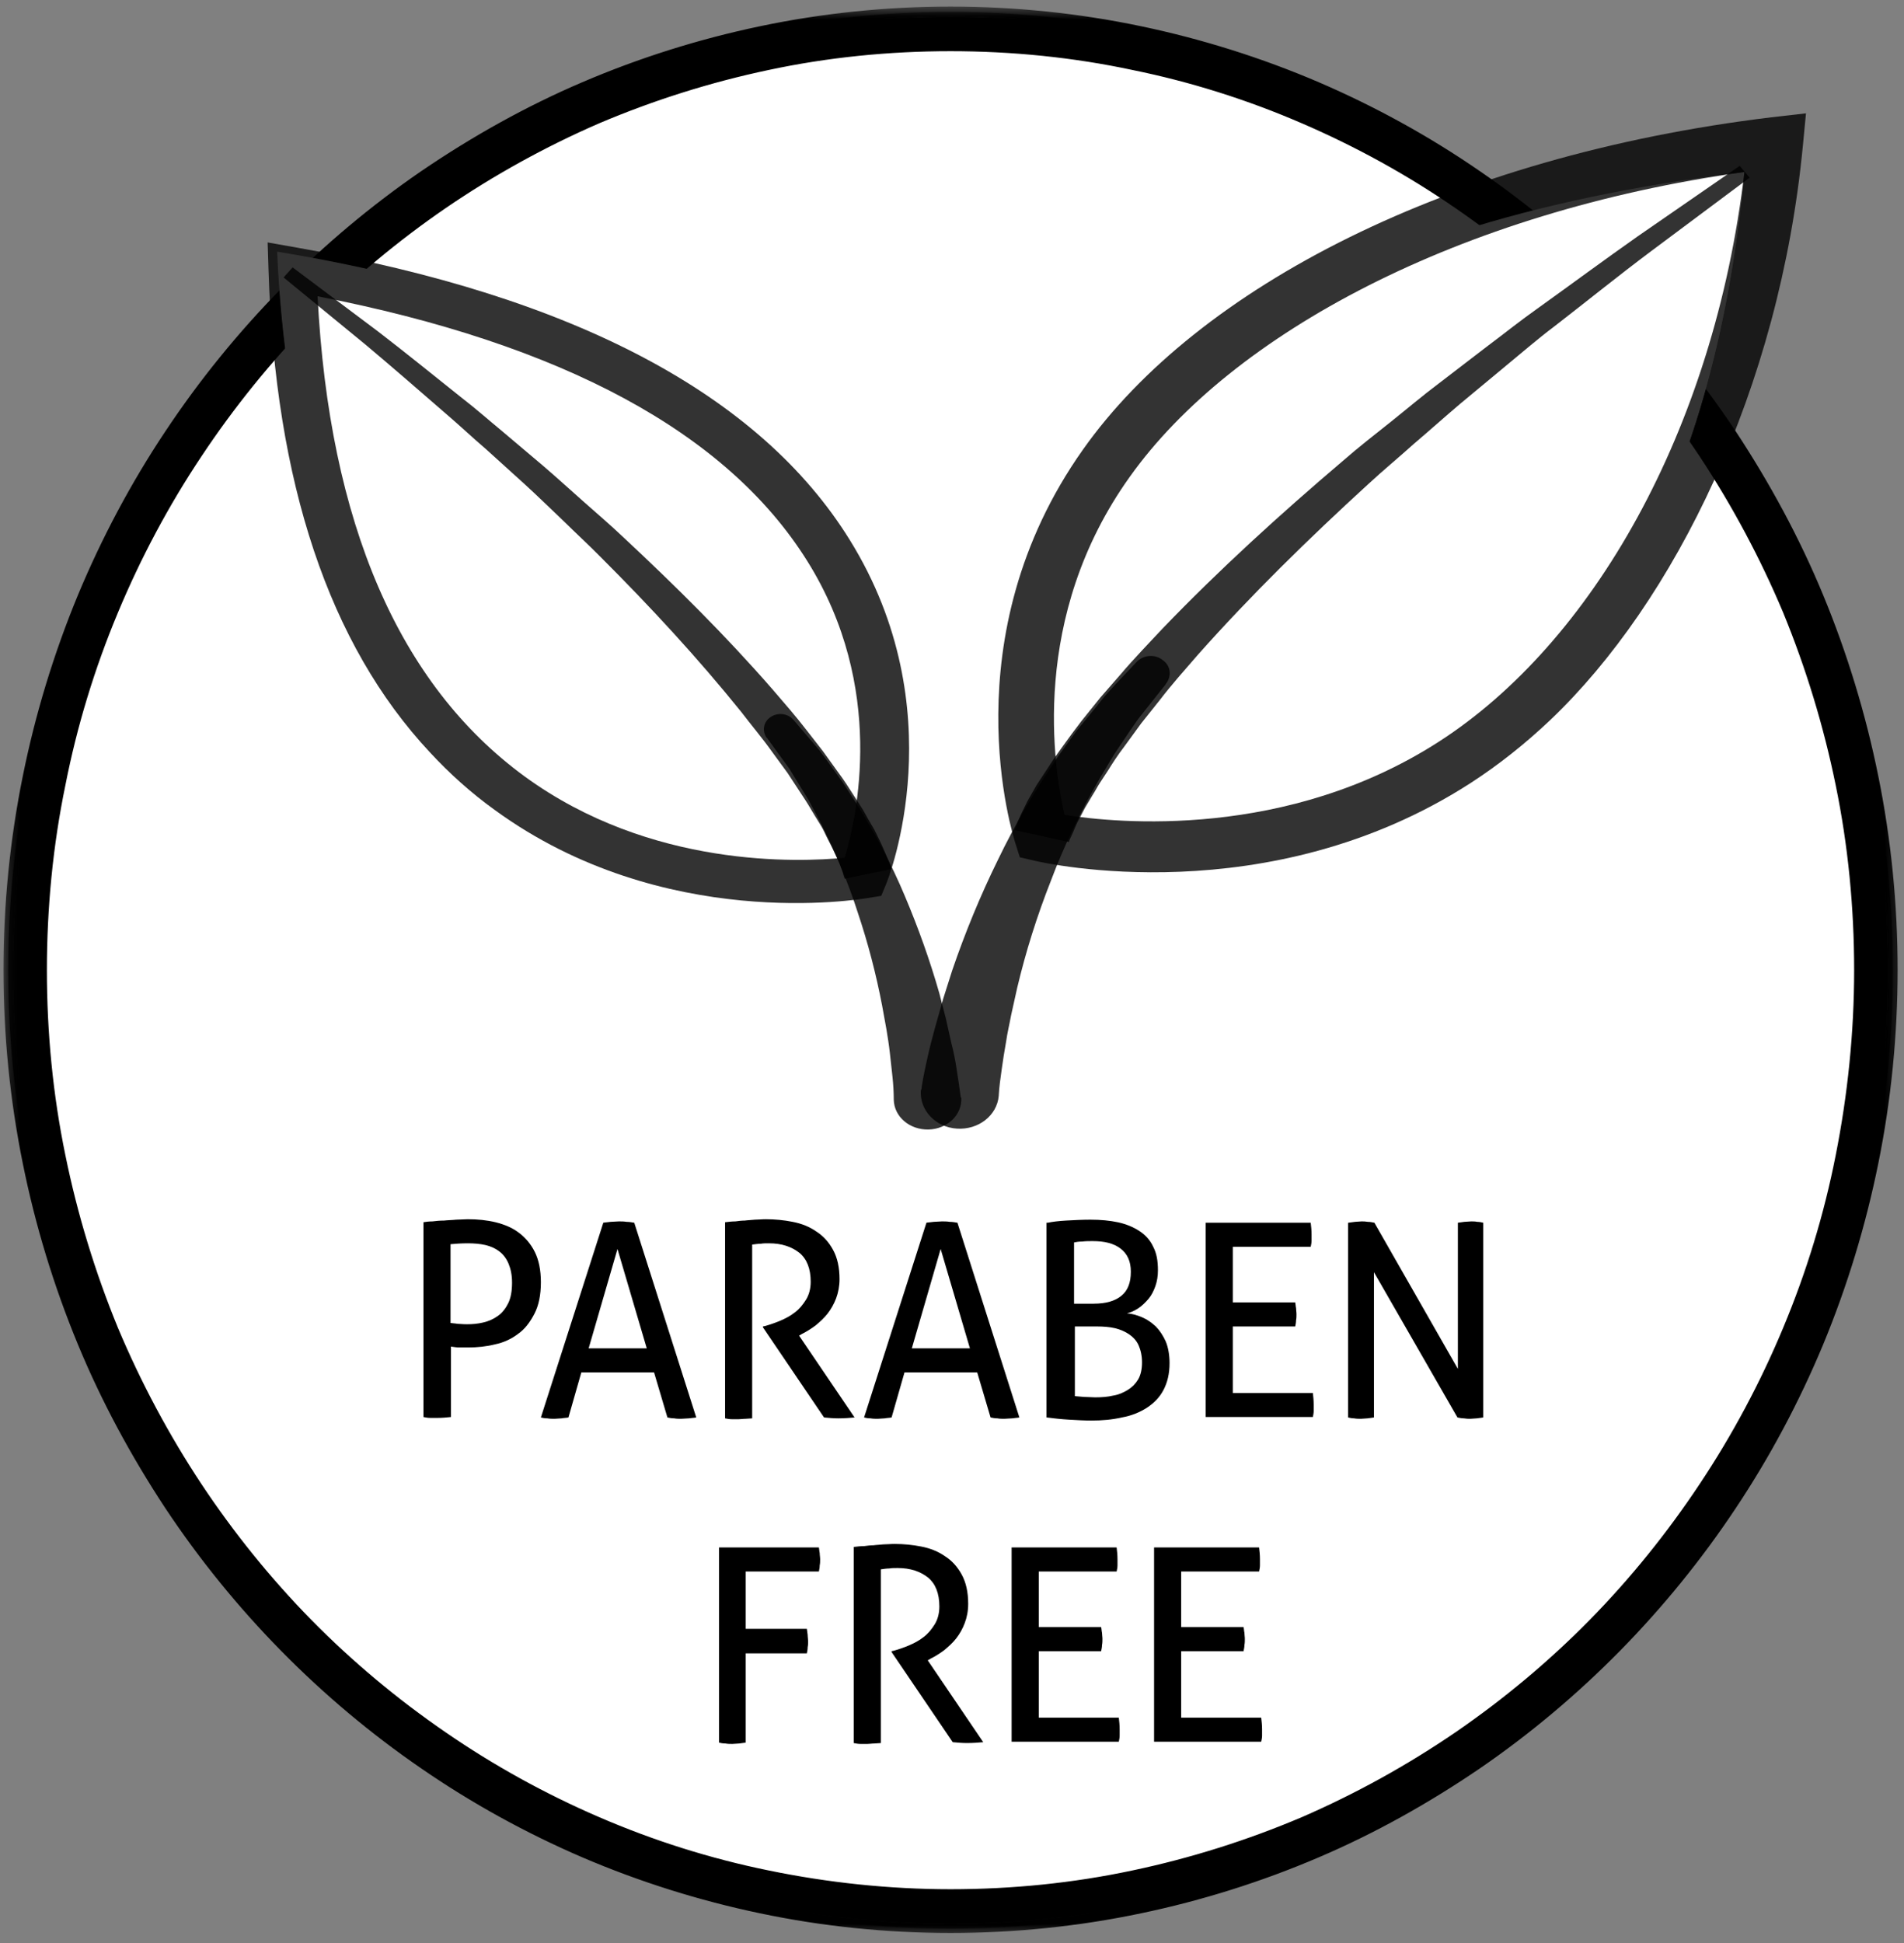
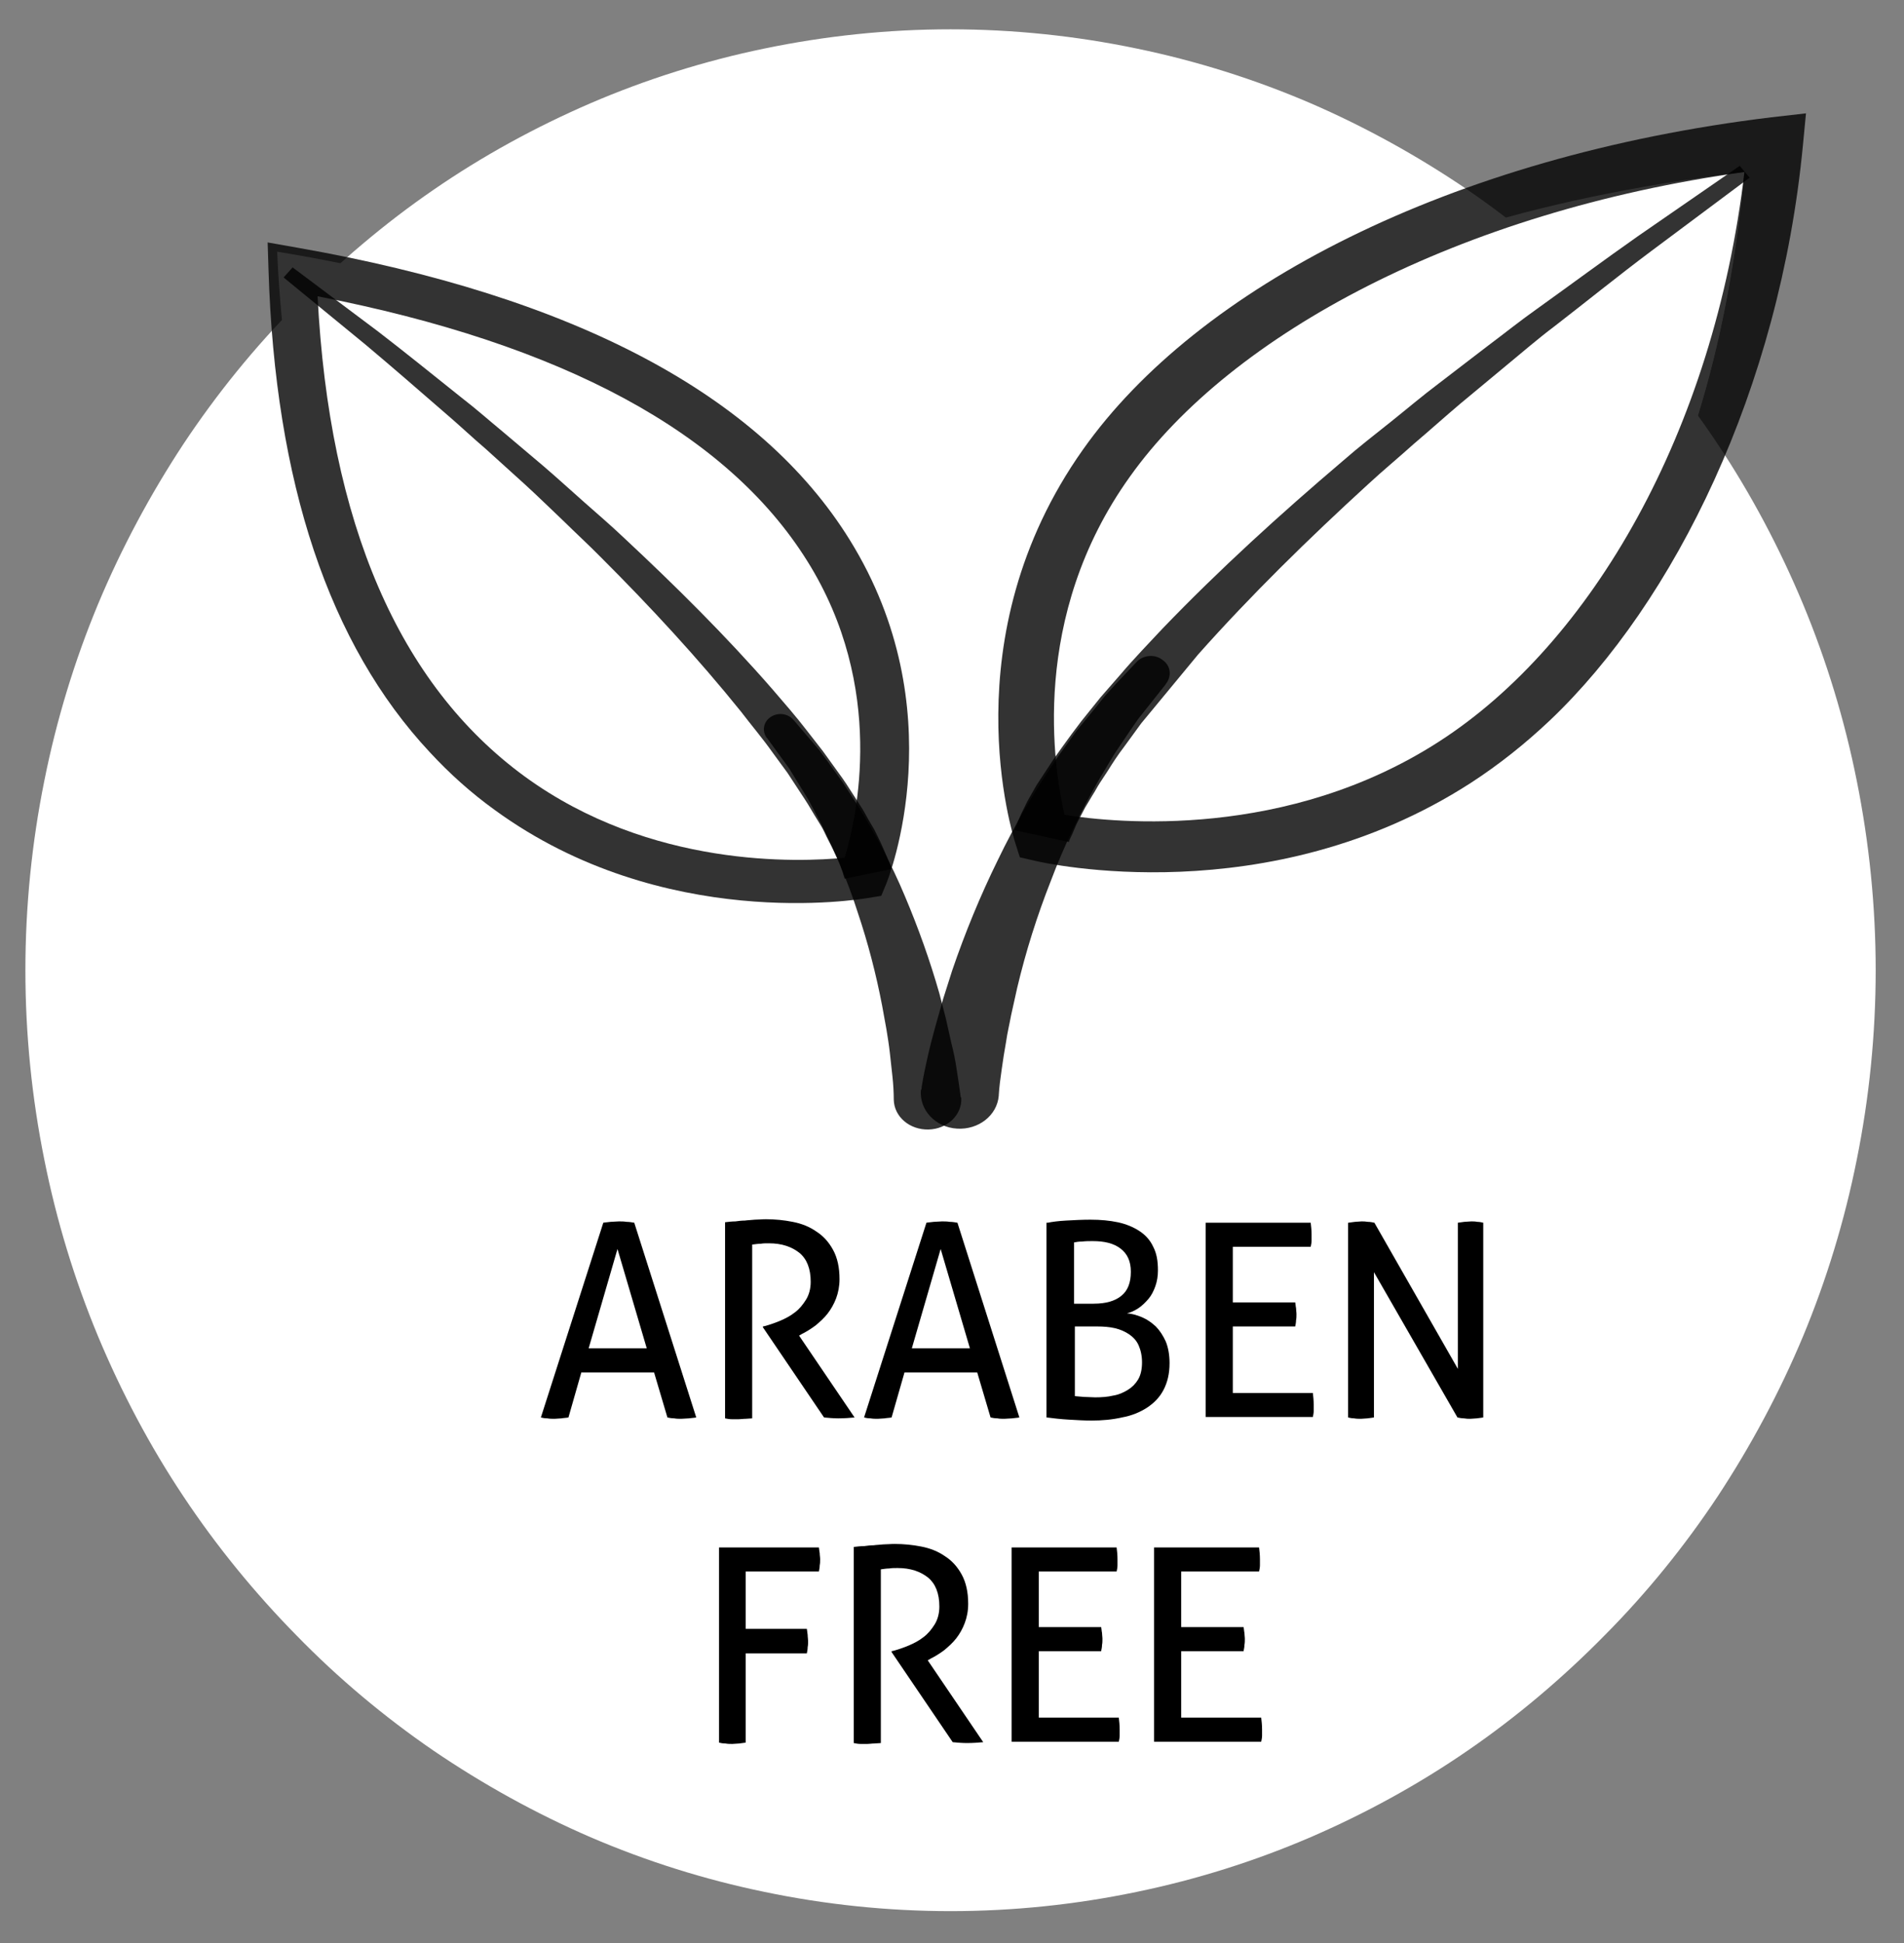
<svg xmlns="http://www.w3.org/2000/svg" width="146" height="149" viewBox="0 0 146 149" fill="none">
  <rect x="0" y="0" width="146" height="149" fill="#808080" stroke="none" />
  <path d="M72.888 146.535C68.072 146.535 63.255 146.031 58.601 145.057C54.047 144.118 49.559 142.708 45.271 140.862C41.08 139.05 37.021 136.802 33.228 134.22C29.465 131.637 25.935 128.682 22.733 125.393C19.535 122.141 16.597 118.548 14.057 114.724C11.484 110.864 9.307 106.739 7.525 102.477C5.71 98.116 4.324 93.552 3.4 88.921C2.443 84.188 1.947 79.29 1.947 74.391C1.947 69.493 2.443 64.594 3.4 59.862C4.324 55.231 5.71 50.667 7.525 46.306C9.307 42.043 11.518 37.916 14.057 34.058C16.597 30.232 19.502 26.642 22.733 23.386C25.968 20.134 29.465 17.146 33.228 14.563C37.021 11.947 41.08 9.732 45.271 7.92C49.559 6.075 54.047 4.665 58.601 3.725C63.285 2.752 68.072 2.248 72.888 2.248C77.705 2.248 82.522 2.752 87.176 3.725C91.73 4.665 96.217 6.075 100.506 7.92C104.694 9.732 108.753 11.98 112.549 14.563C116.309 17.146 119.839 20.1 123.04 23.386C126.241 26.642 129.18 30.232 131.72 34.058C134.292 37.916 136.47 42.043 138.252 46.306C140.067 50.667 141.453 55.231 142.377 59.862C143.334 64.625 143.829 69.493 143.829 74.391C143.829 79.29 143.334 84.188 142.377 88.921C141.453 93.552 140.067 98.116 138.252 102.477C136.47 106.739 134.259 110.864 131.72 114.724C129.18 118.548 126.275 122.141 123.04 125.393C119.839 128.649 116.309 131.637 112.549 134.22C108.753 136.836 104.694 139.05 100.506 140.862C96.217 142.708 91.73 144.118 87.176 145.057C82.522 146.031 77.705 146.535 72.888 146.535Z" fill="white" />
  <mask id="mask0_27_907" style="mask-type:luminance" maskUnits="userSpaceOnUse" x="0" y="0" width="146" height="148">
    <path d="M0.265 0.875H145.403V147.895H0.265V0.875Z" fill="white" />
  </mask>
  <g mask="url(#mask0_27_907)">
-     <path d="M72.888 3.556C77.606 3.556 82.326 4.026 86.91 5C91.364 5.939 95.785 7.315 99.977 9.127C104.102 10.905 108.095 13.086 111.791 15.672C115.484 18.221 118.948 21.108 122.083 24.326C125.251 27.548 128.09 31.073 130.596 34.795C133.106 38.588 135.283 42.615 137.032 46.81C138.813 51.069 140.166 55.565 141.09 60.095C142.014 64.76 142.51 69.561 142.51 74.358C142.51 79.155 142.048 83.955 141.09 88.62C140.166 93.15 138.813 97.646 137.032 101.905C135.283 106.101 133.139 110.161 130.596 113.92C128.09 117.676 125.251 121.201 122.083 124.389C118.918 127.607 115.451 130.494 111.791 133.043C108.061 135.595 104.102 137.81 99.977 139.588C95.785 141.4 91.364 142.776 86.91 143.715C82.326 144.655 77.606 145.159 72.888 145.159C68.168 145.159 63.451 144.689 58.864 143.715C54.41 142.776 49.988 141.4 45.8 139.588C41.674 137.81 37.682 135.629 33.986 133.043C30.289 130.494 26.826 127.607 23.691 124.389C20.523 121.167 17.687 117.642 15.178 113.92C12.671 110.127 10.494 106.101 8.745 101.905C6.963 97.646 5.611 93.15 4.686 88.62C3.762 83.955 3.267 79.155 3.267 74.358C3.267 69.561 3.729 64.76 4.686 60.095C5.611 55.565 6.963 51.069 8.745 46.81C10.494 42.615 12.638 38.555 15.178 34.795C17.687 31.04 20.523 27.514 23.691 24.326C26.859 21.108 30.323 18.221 33.986 15.672C37.715 13.12 41.674 10.905 45.8 9.127C49.988 7.315 54.41 5.939 58.864 5C63.451 4.06 68.168 3.556 72.888 3.556ZM72.888 0.906C32.995 0.906 0.628 33.791 0.628 74.391C0.628 114.991 32.962 147.877 72.888 147.877C112.812 147.877 145.149 114.991 145.149 74.391C145.149 33.791 112.779 0.906 72.888 0.906Z" fill="black" />
-   </g>
+     </g>
  <mask id="mask1_27_907" style="mask-type:luminance" maskUnits="userSpaceOnUse" x="0" y="0" width="146" height="149">
-     <path d="M0.265 0.503H145.801V148.506H0.265V0.503Z" fill="white" />
-   </mask>
+     </mask>
  <g mask="url(#mask1_27_907)">
    <path d="M72.888 148.211C67.972 148.211 63.056 147.708 58.272 146.7C53.618 145.727 49.031 144.286 44.643 142.407C40.355 140.561 36.196 138.279 32.304 135.595C28.444 132.945 24.847 129.923 21.547 126.569C18.249 123.213 15.277 119.555 12.671 115.63C10.065 111.671 7.788 107.476 5.973 103.081C4.125 98.616 2.705 93.954 1.751 89.222C0.761 84.357 0.265 79.357 0.265 74.357C0.265 69.358 0.761 64.358 1.751 59.493C2.705 54.761 4.125 50.099 5.973 45.633C7.788 41.272 10.032 37.043 12.671 33.085C15.277 29.16 18.249 25.502 21.547 22.145C24.847 18.792 28.444 15.77 32.304 13.12C36.196 10.469 40.322 8.154 44.643 6.308C49.031 4.428 53.618 2.988 58.272 2.014C63.056 1.007 67.972 0.503 72.888 0.503C77.805 0.503 82.721 1.007 87.505 2.014C92.159 2.988 96.743 4.428 101.131 6.308C105.422 8.154 109.58 10.435 113.473 13.12C117.333 15.77 120.929 18.792 124.23 22.145C127.528 25.502 130.499 29.16 133.106 33.085C135.712 37.043 137.989 41.239 139.804 45.633C141.652 50.099 143.068 54.761 144.026 59.493C145.016 64.358 145.511 69.358 145.511 74.357C145.511 79.357 145.016 84.357 144.026 89.222C143.068 93.954 141.652 98.616 139.804 103.081C137.989 107.442 135.745 111.671 133.106 115.63C130.499 119.555 127.528 123.213 124.23 126.569C120.929 129.923 117.333 132.945 113.473 135.595C109.58 138.246 105.455 140.561 101.131 142.407C96.743 144.286 92.159 145.727 87.505 146.7C82.721 147.708 77.805 148.211 72.888 148.211ZM72.888 1.274C68.005 1.274 63.122 1.778 58.402 2.751C53.784 3.725 49.23 5.135 44.909 7.014C40.651 8.86 36.526 11.108 32.699 13.758C28.906 16.375 25.309 19.36 22.042 22.683C18.774 26.006 15.839 29.63 13.266 33.521C10.66 37.415 8.449 41.607 6.634 45.937C4.786 50.366 3.4 54.963 2.443 59.659C1.485 64.493 0.99 69.425 0.99 74.391C0.99 79.357 1.485 84.323 2.443 89.12C3.4 93.819 4.786 98.45 6.634 102.845C8.449 107.175 10.66 111.367 13.266 115.261C15.839 119.119 18.774 122.776 22.042 126.099C25.309 129.419 28.873 132.407 32.699 135.024C36.526 137.674 40.651 139.922 44.909 141.768C49.264 143.648 53.784 145.057 58.402 146.031C63.155 147.004 68.005 147.508 72.888 147.508C77.772 147.508 82.655 147.004 87.372 146.031C91.992 145.057 96.546 143.648 100.868 141.768C105.126 139.922 109.248 137.674 113.077 135.024C116.871 132.407 120.467 129.419 123.735 126.099C126.999 122.776 129.938 119.153 132.511 115.261C135.117 111.367 137.327 107.175 139.142 102.845C140.991 98.416 142.377 93.819 143.334 89.12C144.291 84.289 144.787 79.357 144.787 74.391C144.787 69.425 144.291 64.459 143.334 59.659C142.377 54.963 140.991 50.332 139.142 45.937C137.327 41.607 135.117 37.415 132.511 33.521C129.938 29.664 126.999 26.006 123.735 22.683C120.467 19.36 116.904 16.375 113.077 13.758C109.248 11.108 105.126 8.86 100.868 7.014C96.513 5.135 91.992 3.725 87.372 2.751C82.655 1.778 77.772 1.274 72.888 1.274ZM72.888 145.561C68.138 145.561 63.385 145.091 58.767 144.118C54.28 143.178 49.858 141.802 45.634 139.956C41.475 138.178 37.483 135.964 33.756 133.381C30.06 130.829 26.563 127.911 23.395 124.69C20.227 121.468 17.358 117.912 14.848 114.153C12.309 110.363 10.165 106.269 8.383 102.074C6.601 97.778 5.215 93.282 4.291 88.718C3.333 84.022 2.871 79.188 2.871 74.357C2.871 69.526 3.333 64.693 4.291 59.997C5.215 55.433 6.568 50.937 8.383 46.641C10.131 42.415 12.309 38.352 14.848 34.562C17.358 30.803 20.227 27.247 23.395 24.025C26.563 20.803 30.06 17.886 33.756 15.334C37.483 12.751 41.508 10.57 45.634 8.759C49.858 6.947 54.28 5.537 58.767 4.597C63.385 3.624 68.138 3.154 72.888 3.154C77.639 3.154 82.392 3.624 87.01 4.597C91.497 5.537 95.918 6.913 100.143 8.759C104.299 10.537 108.291 12.751 112.021 15.334C115.717 17.886 119.214 20.803 122.382 24.025C125.55 27.247 128.419 30.803 130.928 34.562C133.468 38.352 135.612 42.446 137.394 46.641C139.176 50.937 140.562 55.433 141.486 59.997C142.443 64.693 142.905 69.526 142.905 74.357C142.905 79.188 142.443 84.022 141.486 88.718C140.562 93.282 139.209 97.778 137.394 102.074C135.645 106.303 133.468 110.363 130.928 114.153C128.419 117.912 125.55 121.468 122.382 124.69C119.214 127.911 115.717 130.829 112.021 133.381C108.291 135.964 104.265 138.144 100.143 139.956C95.918 141.768 91.497 143.178 87.01 144.118C82.392 145.091 77.639 145.561 72.888 145.561ZM72.888 3.925C68.168 3.925 63.484 4.395 58.93 5.368C54.476 6.308 50.121 7.684 45.929 9.462C41.84 11.24 37.878 13.421 34.152 15.973C30.489 18.488 27.025 21.375 23.89 24.562C20.755 27.75 17.917 31.273 15.443 34.998C12.934 38.757 10.79 42.783 9.041 46.975C7.259 51.238 5.906 55.667 5.016 60.197C4.058 64.828 3.596 69.594 3.596 74.391C3.596 79.188 4.058 83.955 5.016 88.586C5.94 93.116 7.293 97.544 9.041 101.804C10.79 105.965 12.934 109.991 15.443 113.784C17.917 117.51 20.755 121.032 23.89 124.22C27.025 127.408 30.489 130.295 34.152 132.81C37.848 135.359 41.807 137.542 45.929 139.321C50.121 141.132 54.476 142.508 58.93 143.414C63.484 144.354 68.201 144.855 72.888 144.855C77.606 144.855 82.292 144.385 86.846 143.414C91.301 142.475 95.656 141.099 99.844 139.321C103.936 137.542 107.895 135.359 111.625 132.81C115.288 130.295 118.752 127.408 121.887 124.22C125.021 121.032 127.86 117.51 130.333 113.784C132.84 110.025 134.987 105.999 136.736 101.804C138.517 97.544 139.87 93.116 140.761 88.586C141.682 83.955 142.177 79.154 142.177 74.391C142.177 69.594 141.715 64.828 140.761 60.197C139.837 55.667 138.484 51.238 136.736 46.975C134.987 42.817 132.84 38.791 130.333 34.998C127.86 31.273 125.021 27.75 121.887 24.562C118.752 21.375 115.288 18.488 111.625 15.973C107.929 13.421 103.969 11.24 99.844 9.462C95.656 7.65 91.301 6.274 86.846 5.368C82.292 4.395 77.606 3.925 72.888 3.925Z" fill="black" />
    <path fill-rule="evenodd" clip-rule="evenodd" d="M72.888 1.274C68.005 1.274 63.122 1.778 58.402 2.751C53.784 3.725 49.23 5.135 44.909 7.014C40.651 8.86 36.526 11.108 32.699 13.758C28.906 16.375 25.309 19.36 22.042 22.683C18.774 26.006 15.839 29.63 13.266 33.521C10.66 37.415 8.449 41.607 6.634 45.937C4.786 50.366 3.4 54.963 2.443 59.659C1.485 64.493 0.99 69.425 0.99 74.391C0.99 79.357 1.485 84.323 2.443 89.12C3.4 93.819 4.786 98.45 6.634 102.845C8.449 107.175 10.66 111.367 13.266 115.261C15.839 119.119 18.774 122.776 22.042 126.099C25.309 129.419 28.873 132.407 32.699 135.024C36.526 137.674 40.651 139.922 44.909 141.768C49.264 143.648 53.784 145.057 58.402 146.031C63.155 147.004 68.005 147.508 72.888 147.508C77.772 147.508 82.655 147.004 87.372 146.031C91.992 145.057 96.546 143.648 100.868 141.768C105.126 139.922 109.248 137.674 113.077 135.024C116.871 132.407 120.467 129.419 123.735 126.099C126.999 122.776 129.938 119.153 132.511 115.261C135.117 111.367 137.327 107.175 139.142 102.845C140.991 98.416 142.377 93.819 143.334 89.12C144.291 84.289 144.787 79.357 144.787 74.391C144.787 69.425 144.291 64.459 143.334 59.659C142.377 54.963 140.991 50.332 139.142 45.937C137.327 41.607 135.117 37.415 132.511 33.521C129.938 29.664 126.999 26.006 123.735 22.683C120.467 19.36 116.904 16.375 113.077 13.758C109.248 11.108 105.126 8.86 100.868 7.014C96.513 5.135 91.992 3.725 87.372 2.751C82.655 1.778 77.772 1.274 72.888 1.274ZM58.767 144.118C63.385 145.091 68.138 145.561 72.888 145.561C77.639 145.561 82.392 145.091 87.01 144.118C91.497 143.178 95.918 141.768 100.143 139.956C104.265 138.144 108.291 135.964 112.021 133.381C115.717 130.829 119.214 127.911 122.382 124.69C125.55 121.468 128.419 117.912 130.928 114.153C133.468 110.363 135.645 106.303 137.394 102.074C139.209 97.778 140.562 93.282 141.486 88.718C142.443 84.022 142.905 79.188 142.905 74.357C142.905 69.526 142.443 64.693 141.486 59.997C140.562 55.433 139.176 50.937 137.394 46.641C135.612 42.446 133.468 38.352 130.928 34.562C128.419 30.803 125.55 27.247 122.382 24.025C119.214 20.803 115.717 17.886 112.021 15.334C108.291 12.751 104.299 10.537 100.143 8.759C95.918 6.913 91.497 5.537 87.01 4.597C82.392 3.624 77.639 3.154 72.888 3.154C68.138 3.154 63.385 3.624 58.767 4.597C54.28 5.537 49.858 6.947 45.634 8.759C41.508 10.57 37.483 12.751 33.756 15.334C30.06 17.886 26.563 20.803 23.395 24.025C20.227 27.247 17.358 30.803 14.848 34.562C12.309 38.352 10.131 42.415 8.383 46.641C6.568 50.937 5.215 55.433 4.291 59.997C3.333 64.693 2.871 69.526 2.871 74.357C2.871 79.188 3.333 84.022 4.291 88.718C5.215 93.282 6.601 97.778 8.383 102.074C10.165 106.269 12.309 110.363 14.848 114.153C17.358 117.912 20.227 121.468 23.395 124.69C26.563 127.911 30.06 130.829 33.756 133.381C37.483 135.964 41.475 138.178 45.634 139.956C49.858 141.802 54.28 143.178 58.767 144.118Z" fill="black" />
  </g>
  <path d="M133.764 13.187C127.827 75.398 79.883 64.124 79.883 64.124C79.883 64.124 65.761 21.409 133.764 13.187Z" fill="white" />
  <path d="M126.604 19.296C124.097 21.172 121.654 23.153 119.181 25.066C117.927 26.006 116.738 27.044 115.551 28.017L111.954 31.006C110.767 32.01 109.611 33.051 108.424 34.058C107.27 35.099 106.047 36.104 104.927 37.145C100.339 41.34 95.918 45.667 91.859 50.231C90.872 51.373 89.848 52.513 88.924 53.723L87.505 55.501L86.185 57.313C85.723 57.915 85.327 58.52 84.932 59.158L84.337 60.064C84.141 60.365 83.975 60.7 83.775 61.001L83.216 61.941L82.721 62.881C82.555 63.185 82.422 63.519 82.292 63.82C82.226 63.989 82.159 64.124 82.093 64.257C82.06 64.324 82.027 64.425 81.993 64.493C91.268 65.801 128.222 67.546 133.698 13.992L126.604 19.296Z" fill="white" />
-   <path d="M77.805 63.654C77.904 63.35 78.001 63.151 78.068 62.948C78.167 62.749 78.234 62.546 78.333 62.346C78.53 61.975 78.696 61.572 78.892 61.238L79.487 60.197L80.148 59.189C80.378 58.854 80.577 58.52 80.807 58.185L81.501 57.211C81.963 56.573 82.422 55.937 82.918 55.298L84.403 53.452L85.956 51.674C86.976 50.467 88.067 49.358 89.154 48.185C93.511 43.656 98.162 39.427 102.979 35.333C104.169 34.292 105.422 33.321 106.642 32.348C107.862 31.374 109.085 30.333 110.338 29.393L114.098 26.509C115.355 25.57 116.608 24.562 117.894 23.656C120.467 21.811 123.007 19.931 125.583 18.119L133.402 12.717L134.16 13.623L126.604 19.262C124.097 21.138 121.654 23.119 119.181 25.032C117.928 25.972 116.738 27.01 115.551 27.984L111.954 30.972C110.767 31.979 109.611 33.017 108.424 34.025C107.27 35.066 106.047 36.073 104.927 37.111C100.34 41.306 95.918 45.633 91.86 50.197C90.872 51.339 89.848 52.479 88.924 53.689L87.505 55.467L86.185 57.279C85.723 57.881 85.328 58.486 84.932 59.125L84.337 60.031C84.141 60.332 83.975 60.666 83.775 60.97L83.216 61.907L82.721 62.847C82.555 63.151 82.422 63.486 82.293 63.787C82.226 63.956 82.16 64.091 82.093 64.223C82.027 64.358 81.963 64.527 81.963 64.561L77.805 63.654Z" fill="black" fill-opacity="0.8" />
+   <path d="M77.805 63.654C77.904 63.35 78.001 63.151 78.068 62.948C78.167 62.749 78.234 62.546 78.333 62.346C78.53 61.975 78.696 61.572 78.892 61.238L79.487 60.197L80.148 59.189C80.378 58.854 80.577 58.52 80.807 58.185L81.501 57.211C81.963 56.573 82.422 55.937 82.918 55.298L84.403 53.452L85.956 51.674C86.976 50.467 88.067 49.358 89.154 48.185C93.511 43.656 98.162 39.427 102.979 35.333C104.169 34.292 105.422 33.321 106.642 32.348C107.862 31.374 109.085 30.333 110.338 29.393L114.098 26.509C115.355 25.57 116.608 24.562 117.894 23.656C120.467 21.811 123.007 19.931 125.583 18.119L133.402 12.717L134.16 13.623L126.604 19.262C124.097 21.138 121.654 23.119 119.181 25.032C117.928 25.972 116.738 27.01 115.551 27.984L111.954 30.972C110.767 31.979 109.611 33.017 108.424 34.025C107.27 35.066 106.047 36.073 104.927 37.111C100.34 41.306 95.918 45.633 91.86 50.197L87.505 55.467L86.185 57.279C85.723 57.881 85.328 58.486 84.932 59.125L84.337 60.031C84.141 60.332 83.975 60.666 83.775 60.97L83.216 61.907L82.721 62.847C82.555 63.151 82.422 63.486 82.293 63.787C82.226 63.956 82.16 64.091 82.093 64.223C82.027 64.358 81.963 64.527 81.963 64.561L77.805 63.654Z" fill="black" fill-opacity="0.8" />
  <path d="M118.852 55.231C116.97 57.009 114.956 58.621 112.779 60.031C97.238 70.061 80.082 66.17 79.354 66.001L78.201 65.734L77.871 64.693C77.672 64.057 72.822 48.889 83.05 34.461C91.826 22.044 111.163 11.98 135.845 8.992L138.484 8.691L138.252 11.108C136.47 29.829 128.386 46.171 118.852 55.231ZM81.631 62.478C85.624 63.117 98.691 64.392 110.372 56.843C122.02 49.325 131.424 33.119 133.764 13.187C111.855 16.24 94.436 25.604 86.647 36.54C78.925 47.313 80.807 58.922 81.631 62.478Z" fill="black" fill-opacity="0.8" />
  <path d="M21.251 19.296C23.658 73.82 66.157 65.768 66.157 65.768C66.157 65.768 80.411 28.991 21.251 19.296Z" fill="white" />
-   <path d="M27.254 24.897C29.368 26.642 31.413 28.454 33.49 30.232C34.547 31.104 35.538 32.044 36.559 32.95L39.597 35.701C40.617 36.607 41.575 37.581 42.565 38.521C43.523 39.461 44.543 40.4 45.501 41.34C49.33 45.163 52.993 49.125 56.357 53.253C57.182 54.291 58.039 55.332 58.767 56.407L59.921 58.016L61.011 59.659C61.373 60.197 61.703 60.768 62.032 61.305L62.527 62.144C62.693 62.411 62.823 62.715 62.989 62.982L63.418 63.821L63.813 64.659C63.946 64.929 64.046 65.23 64.146 65.5C64.209 65.632 64.242 65.768 64.276 65.903C64.309 65.97 64.309 66.035 64.342 66.102C56.158 66.907 23.724 67.042 21.317 20.1L27.254 24.897Z" fill="white" />
  <path d="M68.334 66.64C68.268 66.373 68.201 66.204 68.138 66.035C68.072 65.835 68.005 65.666 67.939 65.531C67.806 65.196 67.643 64.862 67.51 64.561L67.048 63.621L66.519 62.715C66.356 62.411 66.19 62.11 65.991 61.809L65.432 60.937C65.067 60.365 64.704 59.794 64.275 59.223L63.089 57.58L61.835 55.971C61.011 54.896 60.12 53.889 59.229 52.847C55.666 48.757 51.803 44.93 47.811 41.205C46.82 40.265 45.8 39.393 44.776 38.487C43.752 37.581 42.762 36.675 41.708 35.769L38.573 33.119C37.516 32.246 36.495 31.34 35.405 30.502C33.261 28.791 31.15 27.078 28.97 25.401L22.438 20.503L21.746 21.273L28.049 26.442C30.126 28.186 32.171 29.965 34.218 31.743C35.239 32.615 36.23 33.555 37.253 34.427L40.255 37.145C41.246 38.051 42.203 38.991 43.194 39.93C44.148 40.87 45.138 41.776 46.096 42.75C49.889 46.539 53.519 50.467 56.819 54.561C57.611 55.599 58.468 56.606 59.229 57.681L60.383 59.257L61.44 60.869C61.802 61.407 62.131 61.941 62.461 62.512L62.956 63.317C63.122 63.587 63.255 63.888 63.385 64.158L63.813 64.997L64.209 65.835C64.342 66.102 64.442 66.373 64.541 66.674C64.605 66.809 64.638 66.941 64.671 67.076C64.704 67.211 64.771 67.343 64.771 67.377L68.334 66.64Z" fill="black" fill-opacity="0.8" />
  <path d="M20.589 20.668L20.523 18.589L22.8 18.991C44.018 22.717 58.272 30.266 65.166 41.408C73.218 54.392 68.168 67.279 67.939 67.813L67.576 68.688L66.553 68.854C65.927 68.955 50.846 71.504 37.945 62.11C36.13 60.802 34.481 59.324 32.962 57.681C25.243 49.426 21.085 37.01 20.589 20.668ZM61.902 43.017C55.762 33.186 43.16 26.375 24.352 22.717C25.243 40.099 30.588 52.479 40.222 59.527C49.922 66.606 61.307 66.102 64.771 65.768C65.695 62.681 67.972 52.715 61.902 43.017Z" fill="black" fill-opacity="0.8" />
  <path d="M70.678 83.316C70.811 82.478 70.974 81.74 71.14 81C71.303 80.263 71.502 79.526 71.702 78.786C71.898 78.049 72.13 77.309 72.327 76.572L73.021 74.391C74.009 71.504 75.165 68.688 76.518 65.936C77.838 63.185 79.421 60.501 81.169 57.949L82.522 56.069L84.008 54.257L84.733 53.351L85.527 52.479L87.142 50.768C87.671 50.197 88.595 50.13 89.187 50.633C89.782 51.069 89.848 51.843 89.419 52.411L89.353 52.513L87.967 54.257L87.275 55.129L86.647 56.035L85.427 57.847L84.304 59.727C82.854 62.245 81.598 64.828 80.577 67.546C79.52 70.23 78.662 72.948 78.001 75.733L77.539 77.812C77.409 78.519 77.243 79.188 77.144 79.895C77.014 80.598 76.914 81.27 76.814 81.974C76.715 82.646 76.618 83.383 76.585 83.989V84.022C76.452 85.53 75.033 86.639 73.384 86.537C71.732 86.436 70.512 85.128 70.611 83.62C70.678 83.485 70.678 83.383 70.678 83.316Z" fill="black" fill-opacity="0.8" />
  <path d="M73.647 83.955C73.547 83.214 73.45 82.579 73.35 81.94C73.251 81.27 73.118 80.632 72.955 79.996C72.822 79.357 72.656 78.718 72.526 78.083L72.031 76.169C71.303 73.62 70.412 71.136 69.391 68.719C68.368 66.271 67.114 63.922 65.695 61.64L64.605 59.963L63.418 58.317L62.823 57.512L62.165 56.742L60.845 55.197C60.416 54.693 59.625 54.595 59.063 54.997C58.535 55.366 58.435 56.035 58.767 56.539L58.831 56.606L59.954 58.151L60.516 58.922L61.011 59.727L61.999 61.339L62.889 63.016C64.013 65.264 65.003 67.546 65.761 69.929C66.553 72.278 67.181 74.692 67.643 77.109L67.972 78.921C68.072 79.526 68.168 80.128 68.235 80.733C68.301 81.338 68.368 81.94 68.434 82.545C68.501 83.15 68.534 83.786 68.534 84.289V84.323C68.567 85.631 69.754 86.639 71.206 86.605C72.623 86.571 73.779 85.496 73.713 84.188C73.647 84.09 73.647 84.022 73.647 83.955Z" fill="black" fill-opacity="0.8" />
-   <path d="M32.437 93.718C32.633 93.684 32.898 93.65 33.161 93.65C33.424 93.616 33.723 93.586 34.052 93.586C34.348 93.552 34.68 93.552 34.976 93.518C35.272 93.518 35.571 93.484 35.867 93.484C36.625 93.484 37.32 93.552 38.011 93.718C38.673 93.887 39.264 94.12 39.793 94.522C40.288 94.894 40.717 95.398 41.013 95.999C41.312 96.605 41.475 97.375 41.475 98.315C41.475 99.289 41.312 100.093 40.98 100.732C40.651 101.368 40.255 101.905 39.727 102.274C39.198 102.676 38.606 102.946 37.945 103.081C37.286 103.247 36.592 103.315 35.9 103.315C35.635 103.315 35.405 103.315 35.206 103.315C35.01 103.315 34.81 103.281 34.581 103.247V108.649C34.252 108.683 33.919 108.717 33.524 108.717C33.361 108.717 33.194 108.717 32.995 108.717C32.799 108.717 32.633 108.683 32.47 108.649V93.718H32.437ZM34.514 101.435C34.744 101.469 34.91 101.469 35.076 101.503C35.239 101.503 35.471 101.537 35.801 101.537C36.23 101.537 36.625 101.503 37.054 101.402C37.483 101.303 37.848 101.134 38.177 100.898C38.507 100.665 38.769 100.33 38.969 99.927C39.168 99.522 39.264 98.988 39.264 98.349C39.264 97.778 39.168 97.308 39.002 96.906C38.836 96.503 38.606 96.202 38.307 95.966C38.011 95.732 37.649 95.563 37.22 95.462C36.791 95.364 36.329 95.33 35.867 95.33C35.372 95.33 34.91 95.364 34.547 95.398V101.435H34.514Z" fill="black" />
  <path d="M50.154 105.228H44.577L43.589 108.683C43.423 108.717 43.224 108.717 43.061 108.751C42.895 108.751 42.698 108.785 42.532 108.785C42.333 108.785 42.17 108.785 41.97 108.751C41.774 108.751 41.608 108.717 41.475 108.683L46.262 93.751C46.425 93.718 46.624 93.718 46.82 93.684C47.02 93.684 47.249 93.65 47.449 93.65C47.648 93.65 47.844 93.65 48.044 93.684C48.24 93.684 48.439 93.718 48.635 93.751L53.389 108.683C53.223 108.717 53.023 108.717 52.827 108.751C52.628 108.751 52.431 108.785 52.232 108.785C52.069 108.785 51.87 108.785 51.704 108.751C51.507 108.751 51.341 108.717 51.178 108.683L50.154 105.228ZM45.138 103.382H49.593L47.349 95.766L45.138 103.382Z" fill="black" />
  <path d="M55.566 93.718C55.862 93.684 56.128 93.65 56.391 93.65C56.62 93.616 56.886 93.586 57.115 93.586C57.348 93.552 57.611 93.552 57.876 93.518C58.139 93.518 58.402 93.484 58.734 93.484C59.425 93.484 60.12 93.552 60.779 93.684C61.473 93.819 62.065 94.055 62.593 94.424C63.122 94.759 63.551 95.229 63.88 95.834C64.209 96.436 64.375 97.176 64.375 98.082C64.375 98.616 64.275 99.12 64.112 99.556C63.946 99.992 63.714 100.397 63.451 100.732C63.188 101.067 62.856 101.368 62.527 101.638C62.165 101.905 61.835 102.108 61.503 102.274L61.274 102.409L65.529 108.683C65.166 108.717 64.738 108.751 64.275 108.751C63.913 108.751 63.551 108.717 63.188 108.683L58.501 101.77V101.706L58.667 101.672C59.03 101.57 59.425 101.435 59.821 101.27C60.217 101.101 60.612 100.898 60.945 100.631C61.307 100.364 61.57 100.026 61.802 99.657C62.032 99.289 62.165 98.819 62.165 98.281C62.165 97.274 61.869 96.537 61.307 96.067C60.712 95.597 59.954 95.33 58.964 95.33C58.734 95.33 58.501 95.33 58.338 95.364C58.139 95.364 57.91 95.398 57.677 95.428V108.751C57.511 108.751 57.348 108.785 57.182 108.785C56.985 108.785 56.819 108.818 56.653 108.818C56.49 108.818 56.324 108.818 56.125 108.818C55.928 108.818 55.762 108.785 55.599 108.751V93.718H55.566Z" fill="black" />
  <path d="M74.933 105.228H69.358L68.368 108.683C68.201 108.717 68.005 108.717 67.839 108.751C67.676 108.751 67.477 108.785 67.311 108.785C67.114 108.785 66.948 108.785 66.752 108.751C66.553 108.751 66.386 108.717 66.257 108.683L71.04 93.751C71.206 93.718 71.403 93.718 71.602 93.684C71.798 93.684 72.031 93.65 72.227 93.65C72.426 93.65 72.623 93.65 72.822 93.684C73.021 93.684 73.218 93.718 73.417 93.751L78.167 108.683C78.001 108.717 77.805 108.717 77.606 108.751C77.409 108.751 77.21 108.785 77.014 108.785C76.847 108.785 76.648 108.785 76.485 108.751C76.286 108.751 76.123 108.717 75.957 108.683L74.933 105.228ZM69.92 103.382H74.374L72.13 95.766L69.92 103.382Z" fill="black" />
  <path d="M80.345 93.751C80.674 93.684 81.169 93.616 81.764 93.585C82.392 93.552 82.984 93.518 83.612 93.518C84.403 93.518 85.095 93.585 85.723 93.718C86.351 93.853 86.91 94.086 87.372 94.39C87.834 94.691 88.199 95.093 88.429 95.597C88.692 96.101 88.791 96.672 88.791 97.409C88.791 97.845 88.725 98.247 88.595 98.616C88.462 98.988 88.296 99.322 88.067 99.59C87.834 99.86 87.605 100.093 87.308 100.296C87.01 100.495 86.714 100.631 86.418 100.698C86.813 100.732 87.176 100.833 87.571 100.999C87.967 101.168 88.296 101.401 88.628 101.706C88.924 102.006 89.187 102.409 89.386 102.845C89.582 103.315 89.682 103.886 89.682 104.522C89.682 105.329 89.519 105.999 89.22 106.57C88.924 107.141 88.495 107.577 87.934 107.946C87.405 108.281 86.78 108.551 86.019 108.683C85.294 108.852 84.503 108.92 83.679 108.92C83.15 108.92 82.588 108.886 81.993 108.852C81.368 108.818 80.807 108.751 80.245 108.683V93.751H80.345ZM83.875 99.958C84.799 99.958 85.493 99.758 85.986 99.356C86.481 98.954 86.714 98.349 86.714 97.51C86.714 96.706 86.448 96.135 85.922 95.732C85.394 95.33 84.699 95.161 83.775 95.161C83.513 95.161 83.25 95.161 82.984 95.195C82.721 95.195 82.522 95.229 82.359 95.262V99.961H83.875V99.958ZM82.392 107.04C82.588 107.074 82.821 107.074 83.117 107.108C83.413 107.108 83.712 107.141 83.975 107.141C84.47 107.141 84.932 107.108 85.361 107.006C85.79 106.939 86.152 106.77 86.481 106.57C86.813 106.367 87.076 106.1 87.275 105.766C87.472 105.428 87.571 104.992 87.571 104.457C87.571 103.954 87.472 103.517 87.308 103.146C87.142 102.777 86.877 102.51 86.581 102.307C86.285 102.108 85.922 101.939 85.493 101.838C85.065 101.739 84.603 101.706 84.141 101.706H82.422V107.04H82.392Z" fill="black" />
  <path d="M92.454 93.751H100.506C100.539 94.022 100.572 94.323 100.572 94.657C100.572 94.826 100.572 94.962 100.572 95.127C100.572 95.296 100.539 95.428 100.506 95.597H94.532V99.86H99.319C99.349 99.992 99.349 100.161 99.382 100.296C99.382 100.462 99.415 100.597 99.415 100.766C99.415 100.932 99.415 101.067 99.382 101.236C99.382 101.402 99.349 101.537 99.319 101.706H94.532V106.804H100.672C100.702 107.074 100.735 107.375 100.735 107.71C100.735 107.879 100.735 108.014 100.735 108.18C100.735 108.348 100.702 108.484 100.672 108.649H92.454V93.751Z" fill="black" />
  <path d="M103.408 93.751C103.574 93.718 103.707 93.718 103.903 93.684C104.069 93.684 104.235 93.65 104.398 93.65C104.564 93.65 104.694 93.65 104.893 93.684C105.06 93.684 105.223 93.718 105.389 93.751L111.791 104.958V93.751C111.954 93.718 112.12 93.718 112.283 93.684C112.449 93.684 112.649 93.65 112.812 93.65C112.978 93.65 113.111 93.65 113.274 93.684C113.44 93.684 113.603 93.718 113.736 93.751V108.683C113.573 108.717 113.44 108.717 113.241 108.751C113.077 108.751 112.911 108.785 112.745 108.785C112.582 108.785 112.449 108.785 112.253 108.751C112.087 108.751 111.921 108.717 111.758 108.683L105.356 97.544V108.683C105.189 108.717 105.06 108.717 104.86 108.751C104.694 108.751 104.531 108.785 104.365 108.785C104.202 108.785 104.003 108.785 103.837 108.751C103.673 108.751 103.507 108.717 103.374 108.683V93.751H103.408Z" fill="black" />
  <path d="M55.104 118.649H62.793C62.823 118.784 62.823 118.953 62.856 119.085C62.856 119.254 62.889 119.389 62.889 119.555C62.889 119.724 62.889 119.859 62.856 120.025C62.856 120.194 62.823 120.329 62.793 120.495H57.182V124.889H61.869C61.902 125.058 61.902 125.193 61.932 125.359C61.932 125.528 61.965 125.663 61.965 125.829C61.965 125.998 61.965 126.133 61.932 126.299C61.932 126.468 61.902 126.603 61.869 126.769H57.182V133.614C57.019 133.648 56.853 133.648 56.687 133.682C56.523 133.682 56.324 133.716 56.158 133.716C55.995 133.716 55.796 133.716 55.633 133.682C55.433 133.682 55.267 133.648 55.137 133.614V118.649H55.104Z" fill="black" />
  <path d="M65.432 118.615C65.728 118.581 65.991 118.548 66.257 118.548C66.486 118.517 66.752 118.483 66.981 118.483C67.214 118.449 67.477 118.449 67.739 118.415C68.005 118.415 68.268 118.382 68.6 118.382C69.292 118.382 69.983 118.449 70.645 118.581C71.336 118.716 71.931 118.953 72.46 119.321C72.988 119.656 73.417 120.126 73.746 120.731C74.075 121.333 74.241 122.073 74.241 122.979C74.241 123.517 74.142 124.017 73.975 124.453C73.812 124.889 73.58 125.295 73.317 125.63C73.055 125.964 72.722 126.265 72.393 126.536C72.031 126.803 71.701 127.005 71.369 127.171L71.14 127.306L75.395 133.581C75.032 133.614 74.604 133.648 74.142 133.648C73.779 133.648 73.417 133.614 73.055 133.581L68.368 126.671V126.603L68.534 126.569C68.896 126.468 69.292 126.333 69.687 126.167C70.083 125.998 70.478 125.795 70.811 125.528C71.173 125.261 71.436 124.923 71.668 124.555C71.898 124.186 72.031 123.716 72.031 123.179C72.031 122.171 71.732 121.434 71.173 120.965C70.578 120.495 69.82 120.227 68.83 120.227C68.6 120.227 68.368 120.227 68.201 120.261C68.005 120.261 67.773 120.295 67.543 120.329V133.648C67.377 133.648 67.214 133.682 67.048 133.682C66.849 133.682 66.685 133.716 66.519 133.716C66.356 133.716 66.19 133.716 65.991 133.716C65.795 133.716 65.629 133.682 65.465 133.648V118.615H65.432Z" fill="black" />
  <path d="M77.572 118.649H85.623C85.657 118.919 85.69 119.22 85.69 119.555C85.69 119.724 85.69 119.859 85.69 120.025C85.69 120.194 85.657 120.329 85.623 120.495H79.653V124.757H84.437C84.47 124.889 84.47 125.058 84.503 125.193C84.503 125.359 84.536 125.494 84.536 125.663C84.536 125.829 84.536 125.964 84.503 126.133C84.503 126.299 84.47 126.434 84.437 126.603H79.653V131.701H85.79C85.823 131.971 85.856 132.272 85.856 132.607C85.856 132.776 85.856 132.911 85.856 133.077C85.856 133.246 85.823 133.381 85.79 133.547H77.572V118.649Z" fill="black" />
  <path d="M88.495 118.649H96.546C96.58 118.919 96.613 119.22 96.613 119.555C96.613 119.724 96.613 119.859 96.613 120.025C96.613 120.194 96.58 120.329 96.546 120.495H90.573V124.757H95.357C95.39 124.889 95.39 125.058 95.423 125.193C95.423 125.359 95.456 125.494 95.456 125.663C95.456 125.829 95.456 125.964 95.423 126.133C95.423 126.299 95.39 126.434 95.357 126.603H90.573V131.701H96.71C96.743 131.971 96.776 132.272 96.776 132.607C96.776 132.776 96.776 132.911 96.776 133.077C96.776 133.246 96.743 133.381 96.71 133.547H88.495V118.649Z" fill="black" />
</svg>